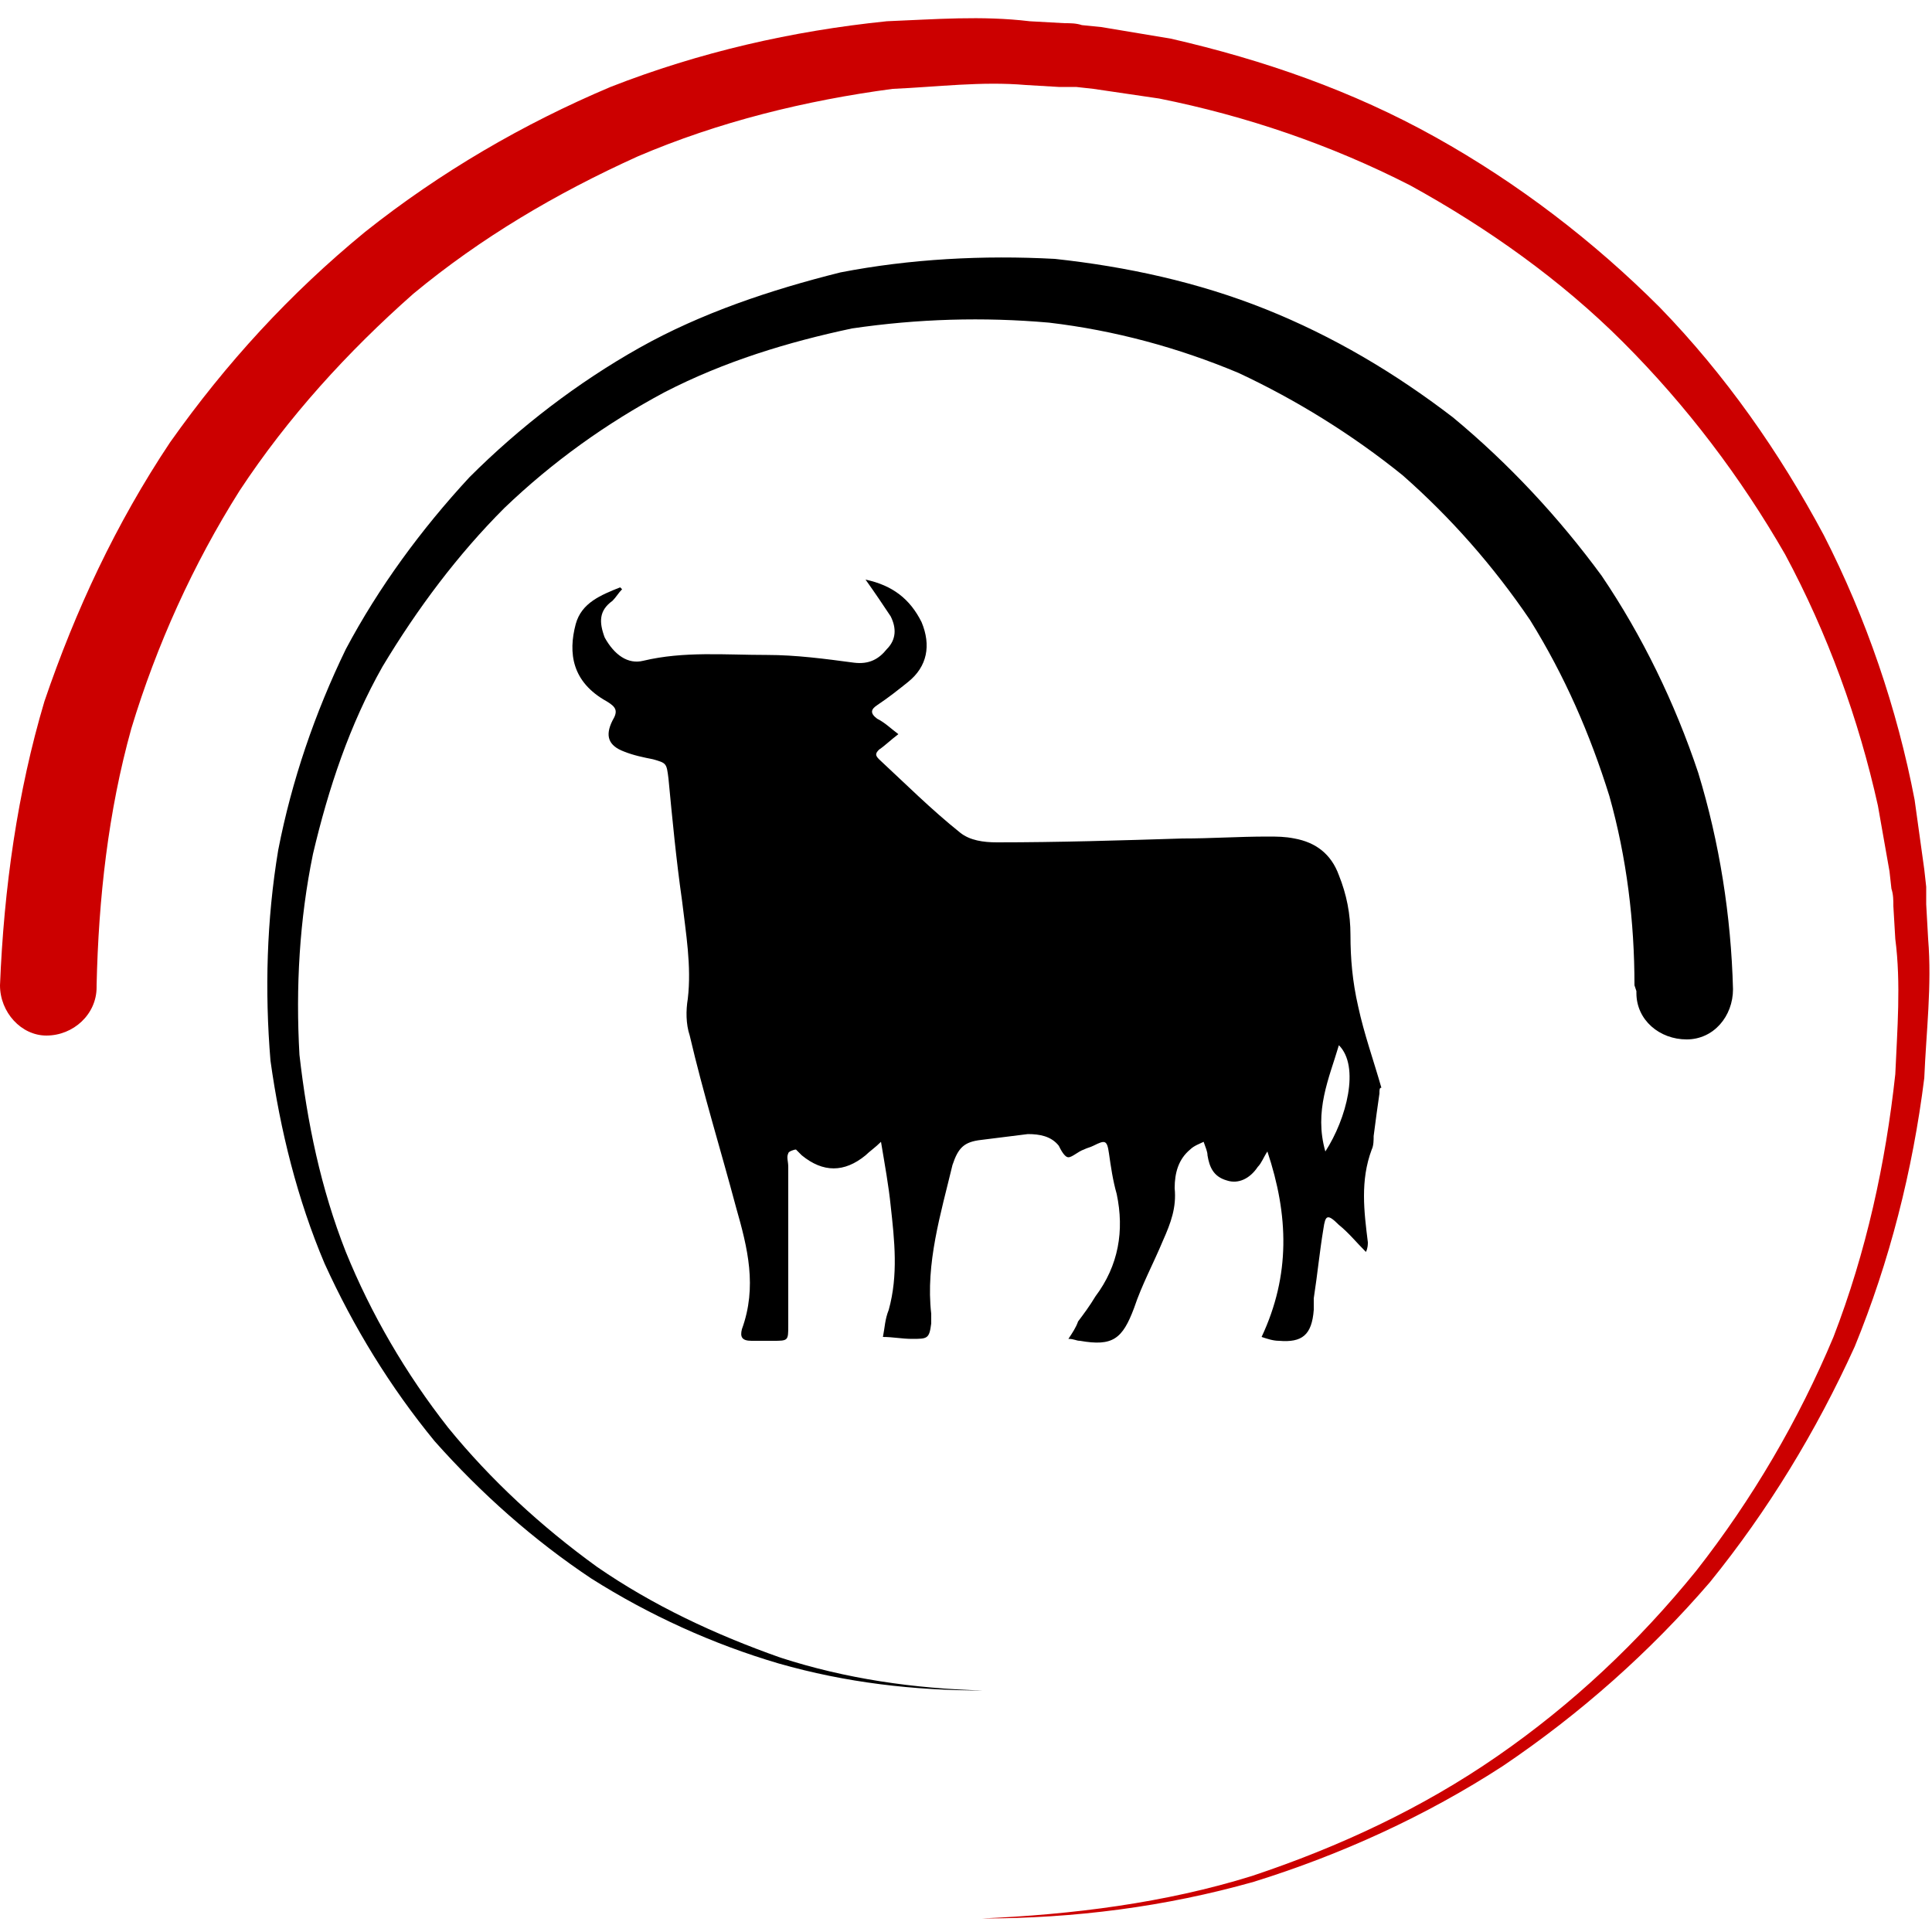
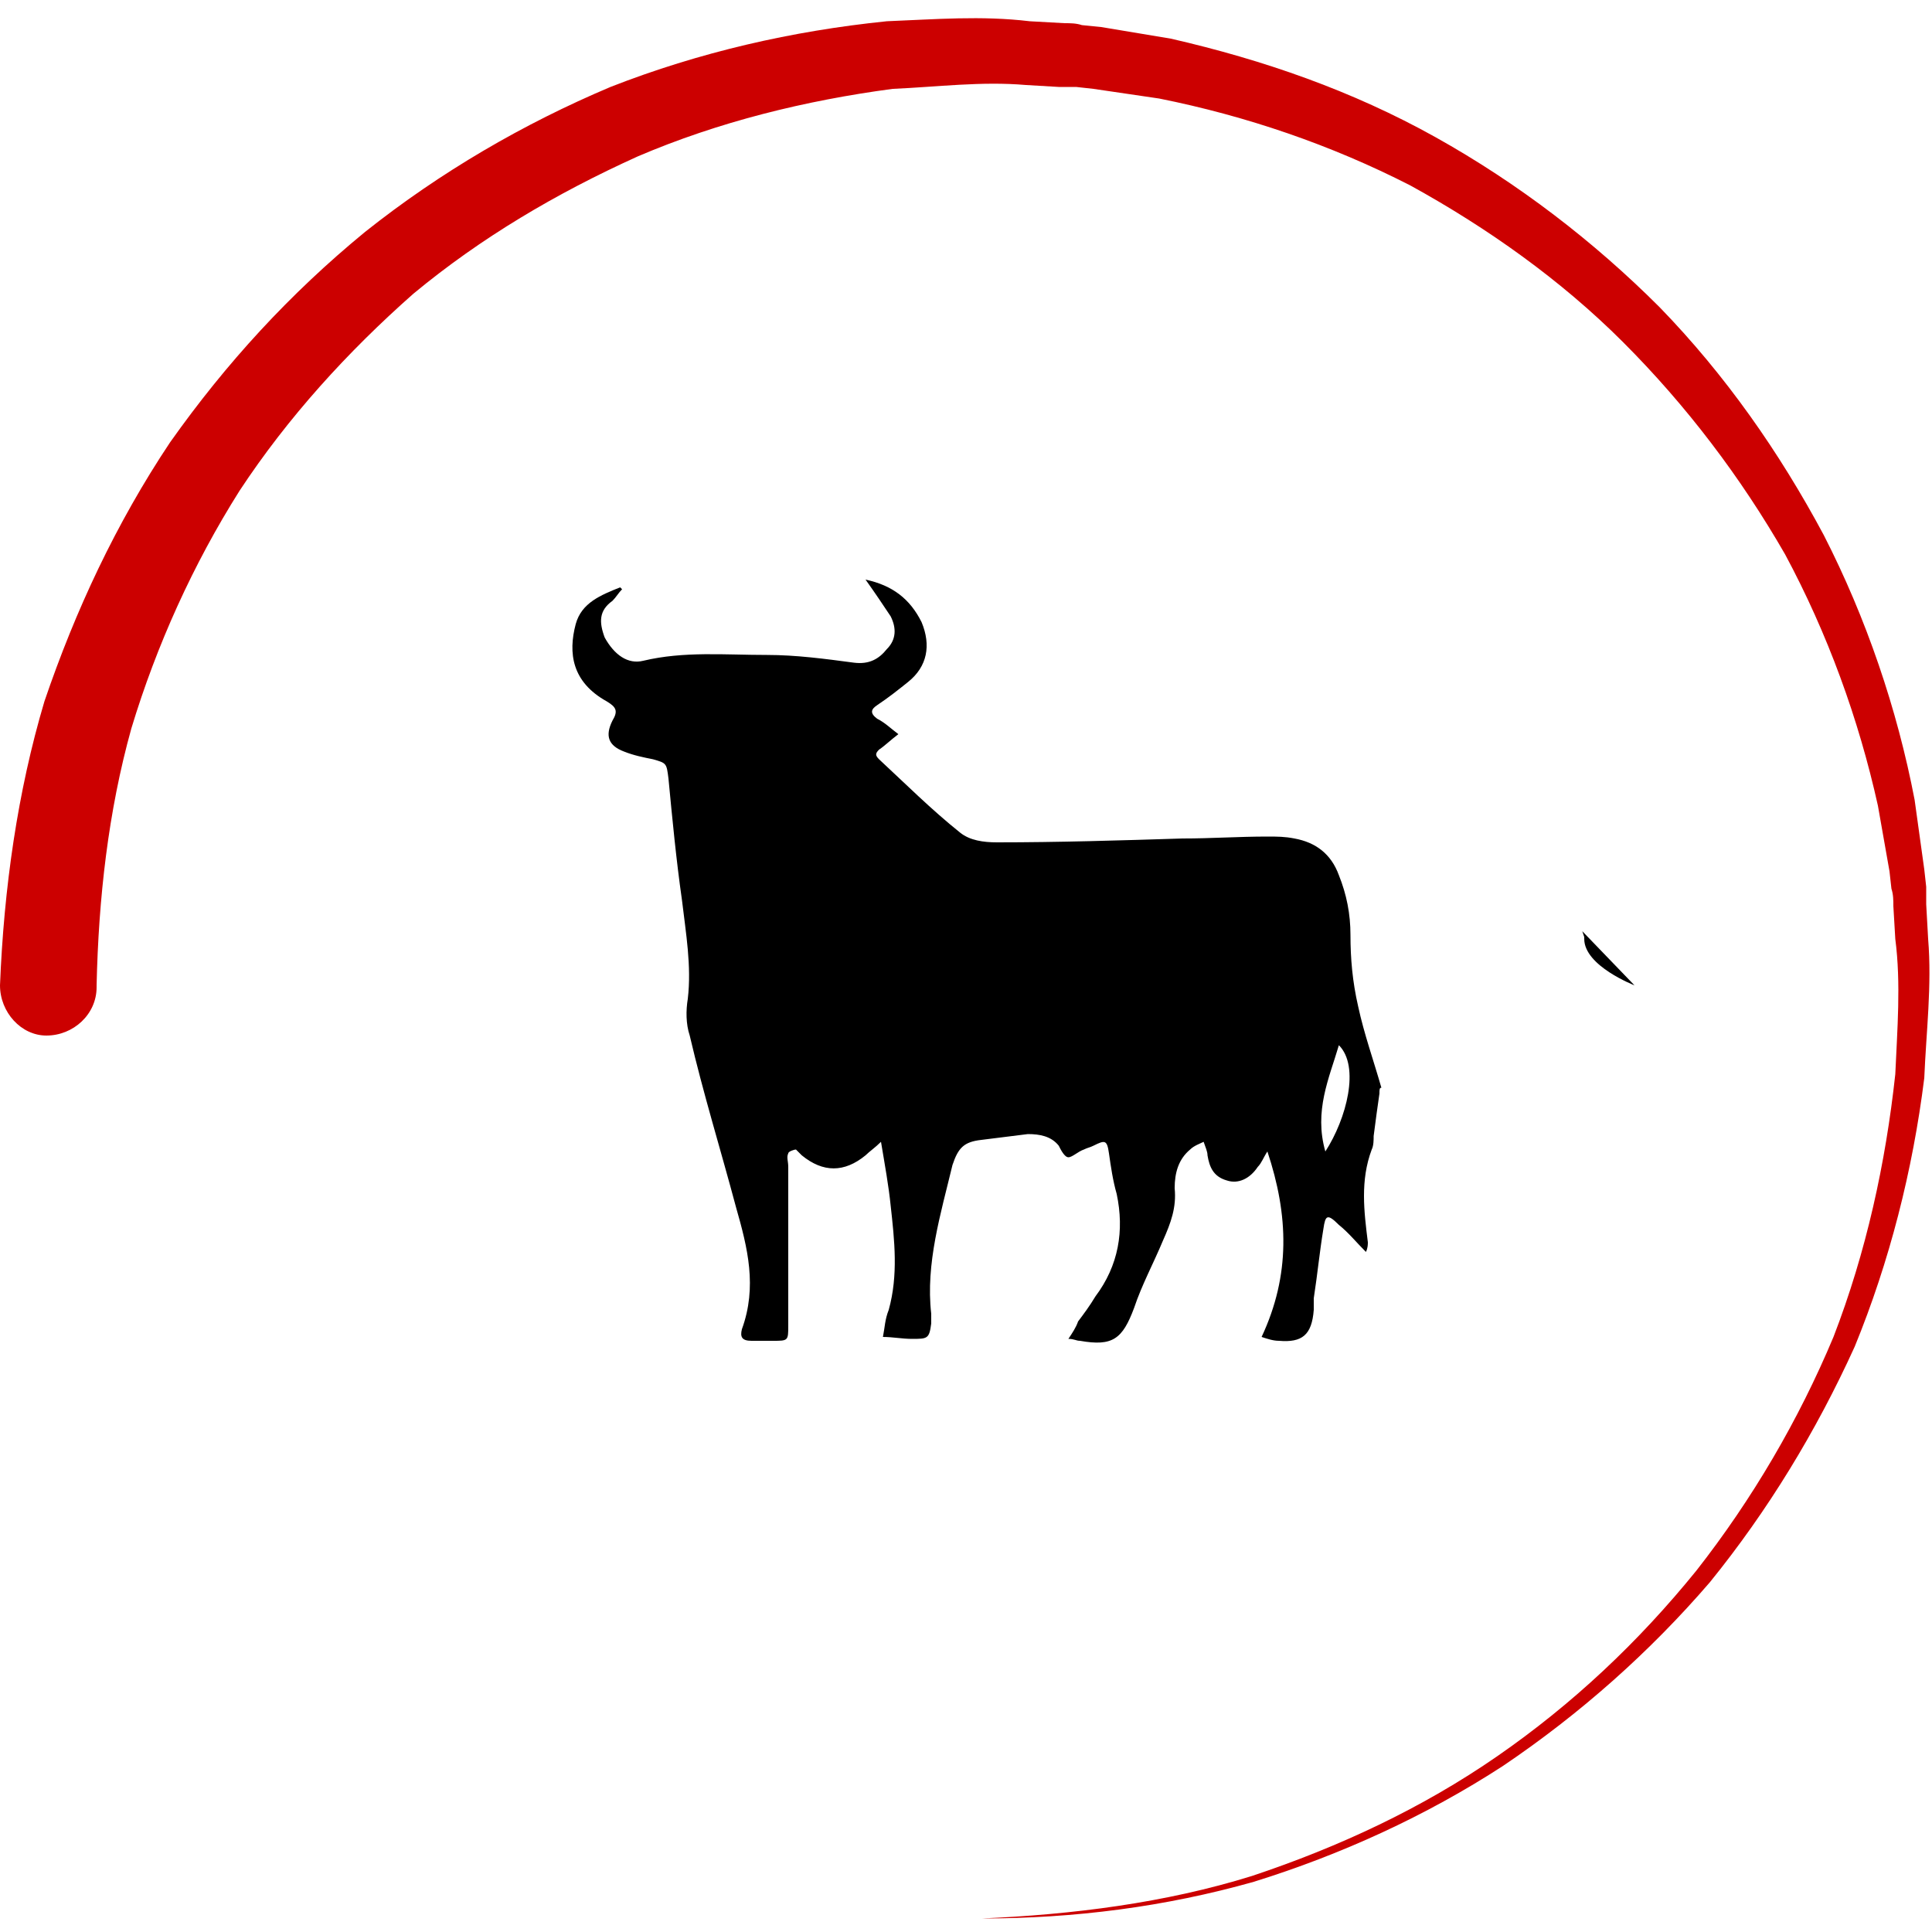
<svg xmlns="http://www.w3.org/2000/svg" viewBox="0 0 100 100" style="enable-background:new 0 0 100 100" xml:space="preserve">
  <path d="M0 51c.2-5 .9-10 2.3-14.7 1.6-4.7 3.7-9.2 6.5-13.4 2.9-4.1 6.2-7.7 10.1-10.9 3.9-3.1 8.2-5.6 12.7-7.5 4.6-1.8 9.4-2.9 14.3-3.4 2.5-.1 4.9-.3 7.4 0l1.8.1c.3 0 .6 0 .9.1l1 .1 3.6.6c4.8 1.1 9.4 2.7 13.7 5.1 4.3 2.4 8.2 5.4 11.6 8.8 3.4 3.5 6.2 7.5 8.5 11.8 2.2 4.3 3.8 9 4.7 13.7l.5 3.6.1.9v.9l.1 1.8c.2 2.4-.1 4.8-.2 7.2-.6 4.8-1.8 9.5-3.6 13.9-2 4.4-4.5 8.5-7.5 12.2-3.1 3.6-6.7 6.8-10.7 9.5-4 2.6-8.4 4.6-12.9 6-4.6 1.3-9.3 1.9-14.1 1.9 4.7-.2 9.5-.8 14-2.2 4.5-1.5 8.8-3.5 12.7-6.2 3.9-2.7 7.3-5.9 10.3-9.6 2.9-3.7 5.3-7.8 7.1-12.1 1.7-4.4 2.7-9 3.2-13.6.1-2.3.3-4.7 0-7l-.1-1.7c0-.3 0-.6-.1-.9l-.1-.9-.6-3.4c-1-4.5-2.6-8.9-4.8-13-2.3-4-5.1-7.7-8.4-11-3.2-3.2-7-5.9-11-8.1-4.1-2.1-8.5-3.6-13-4.5l-3.4-.5-.9-.1h-.9l-1.7-.1c-2.3-.2-4.6.1-6.9.2-4.5.6-9 1.7-13.2 3.5-4.2 1.9-8.1 4.2-11.6 7.1-3.4 3-6.5 6.4-9 10.2-2.4 3.8-4.3 8-5.6 12.3C5.6 42 5.1 46.5 5 51v.1c0 1.4-1.2 2.5-2.6 2.5C1.1 53.6 0 52.4 0 51z" style="fill:#c00">
    <animateTransform attributeName="transform" attributeType="XML" type="rotate" from="0 50 50" to="-360 50 50" dur="2s" repeatCount="indefinite" />
  </path>
-   <path d="M84.6 51c0-3.3-.4-6.6-1.3-9.8-1-3.2-2.3-6.2-4.1-9.1-1.9-2.8-4.1-5.3-6.6-7.5-2.6-2.1-5.5-3.9-8.5-5.3-3.1-1.3-6.4-2.2-9.8-2.6-3.4-.3-6.8-.2-10.2.3-3.3.7-6.6 1.7-9.7 3.3-3 1.6-5.8 3.6-8.3 6-2.4 2.4-4.5 5.2-6.3 8.2-1.7 3-2.8 6.3-3.6 9.7-.7 3.4-.9 6.9-.7 10.4.4 3.5 1.1 6.9 2.4 10.2 1.3 3.2 3.1 6.3 5.3 9.1 2.2 2.7 4.8 5.1 7.7 7.2 2.9 2 6.1 3.5 9.5 4.7 3.4 1.1 6.9 1.6 10.5 1.7-3.6 0-7.1-.4-10.6-1.4-3.4-1-6.7-2.5-9.7-4.4-3-2-5.7-4.4-8.1-7.1-2.3-2.8-4.2-5.9-5.7-9.2-1.4-3.3-2.3-6.9-2.8-10.5-.3-3.6-.2-7.3.4-10.9.7-3.6 1.9-7.1 3.5-10.4 1.7-3.2 3.9-6.2 6.4-8.9 2.6-2.6 5.6-4.9 8.8-6.7 3.2-1.8 6.8-3 10.4-3.9 3.6-.7 7.4-.9 11.1-.7 3.7.4 7.4 1.2 10.9 2.6 3.5 1.4 6.7 3.3 9.7 5.6 2.9 2.4 5.5 5.2 7.7 8.2 2.1 3.1 3.8 6.6 5 10.2 1.1 3.6 1.7 7.4 1.8 11.2 0 1.4-1 2.6-2.4 2.6s-2.6-1-2.6-2.4v-.1l-.1-.3z">
+   <path d="M84.6 51s-2.6-1-2.6-2.4v-.1l-.1-.3z">
    <animateTransform attributeName="transform" attributeType="XML" type="rotate" from="0 50 50" to="360 50 50" dur="2s" repeatCount="indefinite" />
  </path>
  <path d="M71.4 56.6c-.1.7-.2 1.4-.3 2.2 0 .2 0 .5-.1.7-.6 1.6-.4 3.2-.2 4.8 0 .1 0 .3-.1.5-.5-.5-.9-1-1.4-1.4-.6-.6-.7-.5-.8.2-.2 1.2-.3 2.3-.5 3.6v.6c-.1 1.3-.6 1.7-1.8 1.6-.3 0-.6-.1-.9-.2 1.5-3.2 1.4-6.3.3-9.6-.2.3-.3.6-.5.8-.4.6-1 .9-1.6.7-.7-.2-.9-.7-1-1.3 0-.2-.1-.4-.2-.7-.2.1-.5.2-.7.4-.6.5-.8 1.2-.8 2 .1 1-.2 1.8-.6 2.7-.5 1.2-1.1 2.3-1.5 3.5-.6 1.6-1.1 2-2.8 1.7-.2 0-.3-.1-.6-.1.2-.3.4-.6.5-.9.3-.4.6-.8.9-1.3 1.2-1.6 1.5-3.4 1.1-5.3-.2-.7-.3-1.4-.4-2.1-.1-.7-.2-.7-.8-.4-.2.1-.3.1-.5.2-.3.1-.6.4-.8.4-.2 0-.4-.4-.5-.6-.4-.5-1-.6-1.6-.6l-2.4.3c-.9.1-1.2.4-1.5 1.3-.6 2.5-1.4 5.1-1.1 7.7v.5c-.1.8-.2.8-1 .8-.5 0-1-.1-1.5-.1.1-.5.1-.9.3-1.4.5-1.8.3-3.6.1-5.4-.1-1-.3-2.1-.5-3.3-.3.3-.6.5-.8.7-1.1.9-2.2.9-3.3 0l-.3-.3c-.1 0-.4.1-.4.2-.1.2 0 .4 0 .7v8.2c0 .8 0 .8-.8.8h-1.1c-.5 0-.6-.2-.5-.6.8-2.2.3-4.2-.3-6.3-.8-3-1.7-5.9-2.4-8.9-.2-.6-.2-1.3-.1-1.9.2-1.7-.1-3.4-.3-5.1-.3-2.1-.5-4.2-.7-6.3-.1-.8-.1-.8-.8-1-.5-.1-1-.2-1.5-.4-.8-.3-1-.8-.6-1.6.3-.5.2-.7-.3-1-1.8-1-2-2.5-1.6-4 .3-1.1 1.3-1.5 2.3-1.9l.1.1c-.2.2-.3.4-.5.6-.7.5-.7 1.1-.4 1.9.5.9 1.2 1.4 2 1.2 2.1-.5 4.2-.3 6.4-.3 1.5 0 3 .2 4.5.4.8.1 1.3-.2 1.7-.7.5-.5.5-1.1.2-1.7-.4-.6-.8-1.2-1.3-1.9 1.4.3 2.3 1 2.9 2.2.5 1.2.3 2.3-.7 3.1-.5.4-1 .8-1.6 1.2-.3.2-.4.4 0 .7.4.2.7.5 1.1.8-.4.3-.7.6-1 .8-.2.2-.2.3 0 .5 1.4 1.3 2.7 2.6 4.2 3.8.5.4 1.2.5 1.9.5 3.2 0 6.4-.1 9.6-.2 1.5 0 2.9-.1 4.4-.1.5 0 .9 0 1.4.1 1.1.2 1.9.8 2.3 1.9.4 1 .6 2 .6 3.1 0 1.2.1 2.4.4 3.7.3 1.4.8 2.8 1.2 4.2-.1 0-.1.1-.1.3zm-2.8 3c1.1-1.7 1.8-4.4.7-5.5-.5 1.7-1.3 3.4-.7 5.5z" />
</svg>